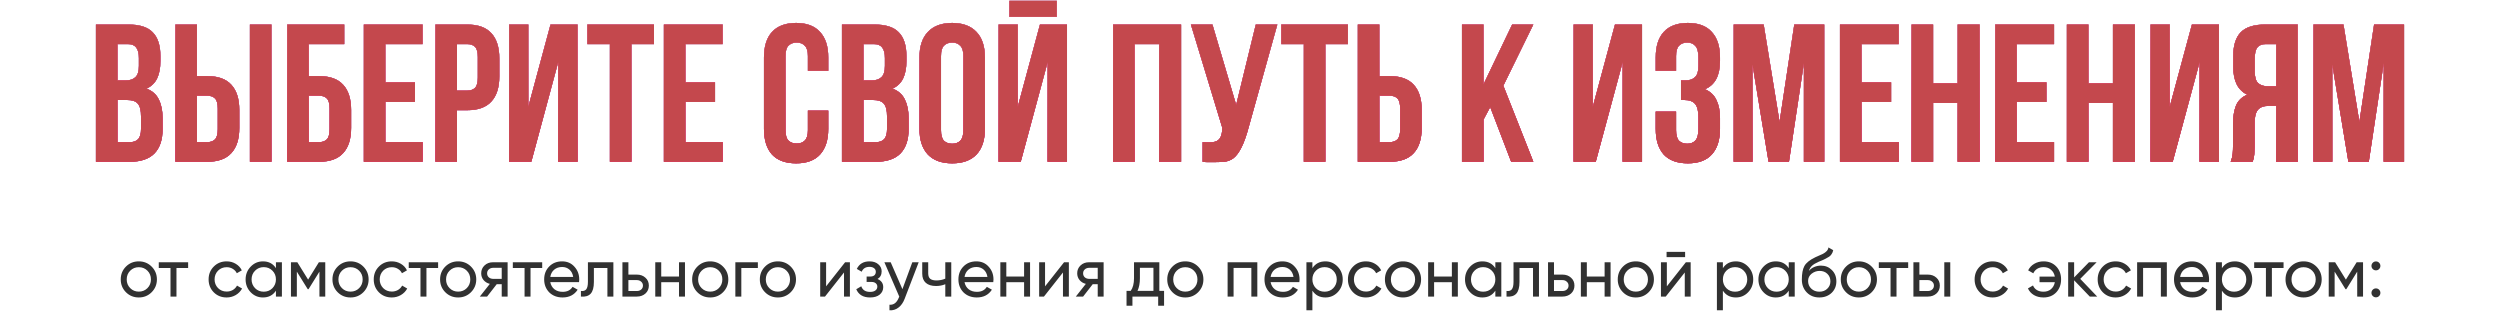
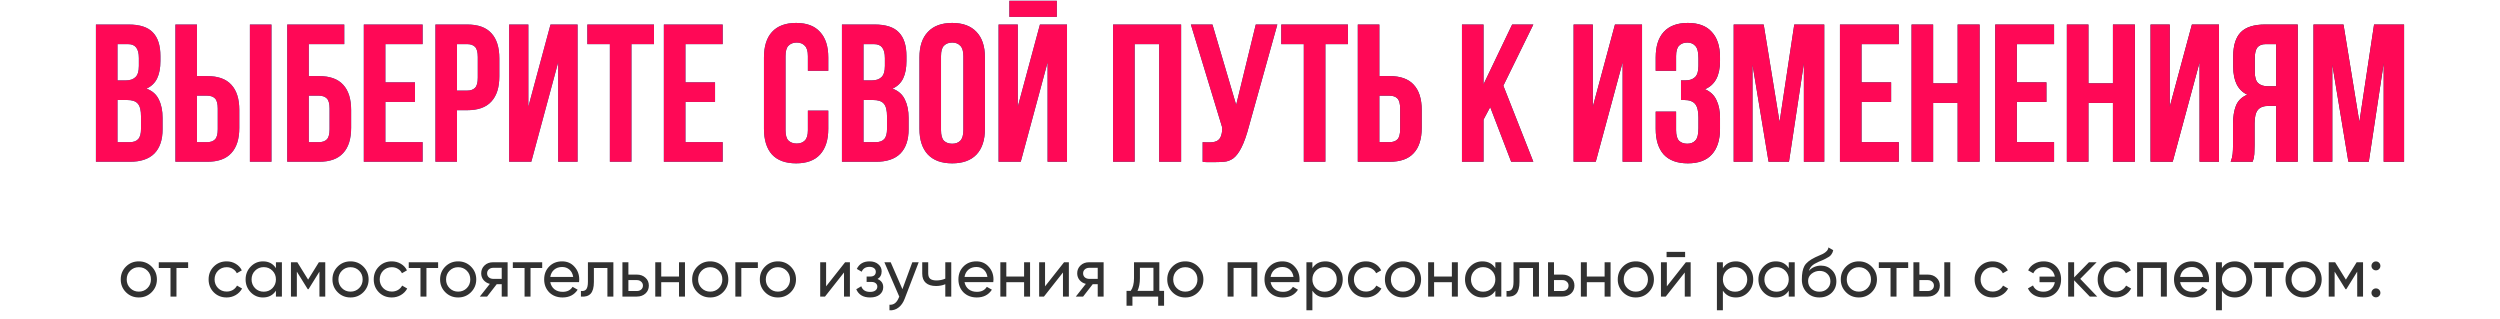
<svg xmlns="http://www.w3.org/2000/svg" width="1020" height="130" viewBox="0 0 1020 130" fill="none">
  <path d="M52.417 10C57.004 10 60.311 11.067 62.337 13.2C64.418 15.333 65.457 18.56 65.457 22.88V24.88C65.457 27.76 65.004 30.133 64.097 32C63.191 33.867 61.751 35.253 59.778 36.16C62.178 37.067 63.858 38.56 64.817 40.64C65.831 42.667 66.338 45.173 66.338 48.16V52.72C66.338 57.04 65.218 60.347 62.977 62.64C60.737 64.88 57.404 66 52.977 66H39.138V10H52.417ZM47.938 40.8V58H52.977C54.471 58 55.591 57.6 56.337 56.8C57.138 56 57.538 54.56 57.538 52.48V47.6C57.538 44.987 57.084 43.2 56.178 42.24C55.324 41.28 53.884 40.8 51.858 40.8H47.938ZM47.938 18V32.8H51.377C53.031 32.8 54.311 32.373 55.218 31.52C56.178 30.667 56.657 29.12 56.657 26.88V23.76C56.657 21.733 56.284 20.267 55.538 19.36C54.844 18.453 53.724 18 52.178 18H47.938ZM84.519 58C85.906 58 86.973 57.627 87.719 56.88C88.466 56.133 88.839 54.747 88.839 52.72V44.32C88.839 42.293 88.466 40.907 87.719 40.16C86.973 39.413 85.906 39.04 84.519 39.04H80.359V58H84.519ZM71.559 66V10H80.359V31.04H84.519C88.946 31.04 92.226 32.213 94.359 34.56C96.546 36.907 97.639 40.347 97.639 44.88V52.16C97.639 56.693 96.546 60.133 94.359 62.48C92.226 64.827 88.946 66 84.519 66H71.559ZM101.959 10H110.759V66H101.959V10ZM125.984 31.04H130.144C134.571 31.04 137.851 32.213 139.984 34.56C142.171 36.907 143.264 40.347 143.264 44.88V52.16C143.264 56.693 142.171 60.133 139.984 62.48C137.851 64.827 134.571 66 130.144 66H117.184V10H140.464V18H125.984V31.04ZM130.144 58C131.531 58 132.598 57.627 133.344 56.88C134.091 56.133 134.464 54.747 134.464 52.72V44.32C134.464 42.293 134.091 40.907 133.344 40.16C132.598 39.413 131.531 39.04 130.144 39.04H125.984V58H130.144ZM157.234 33.6H169.314V41.6H157.234V58H172.434V66H148.434V10H172.434V18H157.234V33.6ZM190.613 10C195.04 10 198.32 11.173 200.453 13.52C202.64 15.867 203.733 19.307 203.733 23.84V31.12C203.733 35.653 202.64 39.093 200.453 41.44C198.32 43.787 195.04 44.96 190.613 44.96H186.453V66H177.653V10H190.613ZM186.453 18V36.96H190.613C192 36.96 193.066 36.587 193.813 35.84C194.56 35.093 194.933 33.707 194.933 31.68V23.28C194.933 21.253 194.56 19.867 193.813 19.12C193.066 18.373 192 18 190.613 18H186.453ZM216.771 66H207.731V10H215.571V43.52L224.611 10H235.651V66H227.731V25.44L216.771 66ZM239.628 10H266.828V18H257.628V66H248.828V18H239.628V10ZM279.656 33.6H291.736V41.6H279.656V58H294.856V66H270.856V10H294.856V18H279.656V33.6ZM337.937 45.12V52.56C337.937 57.093 336.817 60.587 334.577 63.04C332.39 65.44 329.137 66.64 324.817 66.64C320.497 66.64 317.217 65.44 314.977 63.04C312.79 60.587 311.697 57.093 311.697 52.56V23.44C311.697 18.907 312.79 15.44 314.977 13.04C317.217 10.587 320.497 9.36 324.817 9.36C329.137 9.36 332.39 10.587 334.577 13.04C336.817 15.44 337.937 18.907 337.937 23.44V28.88H329.617V22.88C329.617 20.853 329.19 19.44 328.337 18.64C327.537 17.787 326.444 17.36 325.057 17.36C323.67 17.36 322.55 17.787 321.697 18.64C320.897 19.44 320.497 20.853 320.497 22.88V53.12C320.497 55.147 320.897 56.56 321.697 57.36C322.55 58.16 323.67 58.56 325.057 58.56C326.444 58.56 327.537 58.16 328.337 57.36C329.19 56.56 329.617 55.147 329.617 53.12V45.12H337.937ZM356.793 10C361.379 10 364.686 11.067 366.713 13.2C368.793 15.333 369.833 18.56 369.833 22.88V24.88C369.833 27.76 369.379 30.133 368.473 32C367.566 33.867 366.126 35.253 364.153 36.16C366.553 37.067 368.233 38.56 369.193 40.64C370.206 42.667 370.713 45.173 370.713 48.16V52.72C370.713 57.04 369.593 60.347 367.353 62.64C365.113 64.88 361.779 66 357.353 66H343.513V10H356.793ZM352.313 40.8V58H357.353C358.846 58 359.966 57.6 360.713 56.8C361.513 56 361.913 54.56 361.913 52.48V47.6C361.913 44.987 361.459 43.2 360.553 42.24C359.699 41.28 358.259 40.8 356.233 40.8H352.313ZM352.313 18V32.8H355.753C357.406 32.8 358.686 32.373 359.593 31.52C360.553 30.667 361.033 29.12 361.033 26.88V23.76C361.033 21.733 360.659 20.267 359.913 19.36C359.219 18.453 358.099 18 356.553 18H352.313ZM383.934 53.12C383.934 55.147 384.334 56.587 385.134 57.44C385.988 58.24 387.108 58.64 388.494 58.64C389.881 58.64 390.974 58.24 391.774 57.44C392.628 56.587 393.054 55.147 393.054 53.12V22.88C393.054 20.853 392.628 19.44 391.774 18.64C390.974 17.787 389.881 17.36 388.494 17.36C387.108 17.36 385.988 17.787 385.134 18.64C384.334 19.44 383.934 20.853 383.934 22.88V53.12ZM375.134 23.44C375.134 18.907 376.281 15.44 378.574 13.04C380.868 10.587 384.174 9.36 388.494 9.36C392.814 9.36 396.121 10.587 398.414 13.04C400.708 15.44 401.854 18.907 401.854 23.44V52.56C401.854 57.093 400.708 60.587 398.414 63.04C396.121 65.44 392.814 66.64 388.494 66.64C384.174 66.64 380.868 65.44 378.574 63.04C376.281 60.587 375.134 57.093 375.134 52.56V23.44ZM416.459 66H407.419V10H415.259V43.52L424.299 10H435.339V66H427.419V25.44L416.459 66ZM431.179 0.32V6.88H411.819V0.32H431.179ZM462.938 66H454.138V10H481.898V66H472.938V18H462.938V66ZM490.678 58C491.158 58.053 491.665 58.08 492.198 58.08C492.731 58.08 493.238 58.08 493.718 58.08C494.411 58.08 495.051 58 495.638 57.84C496.278 57.68 496.811 57.387 497.238 56.96C497.718 56.533 498.065 55.92 498.278 55.12C498.545 54.32 498.678 53.307 498.678 52.08L485.878 10H494.678L504.358 42.8L512.358 10H521.158L509.638 51.28C508.625 55.12 507.585 58.08 506.518 60.16C505.505 62.187 504.411 63.653 503.238 64.56C502.065 65.413 500.785 65.893 499.398 66C498.065 66.107 496.571 66.16 494.918 66.16C494.118 66.16 493.398 66.16 492.758 66.16C492.118 66.16 491.425 66.107 490.678 66V58ZM522.753 10H549.953V18H540.753V66H531.953V18H522.753V10ZM566.941 58C568.328 58 569.395 57.627 570.141 56.88C570.888 56.133 571.261 54.747 571.261 52.72V44.32C571.261 42.293 570.888 40.907 570.141 40.16C569.395 39.413 568.328 39.04 566.941 39.04H562.781V58H566.941ZM553.981 66V10H562.781V31.04H566.941C571.368 31.04 574.648 32.213 576.781 34.56C578.968 36.907 580.061 40.347 580.061 44.88V52.16C580.061 56.693 578.968 60.133 576.781 62.48C574.648 64.827 571.368 66 566.941 66H553.981ZM608.001 43.68L605.281 48.8V66H596.481V10H605.281V34.4L616.961 10H625.601L613.361 34.96L625.601 66H616.561L608.001 43.68ZM651.068 66H642.028V10H649.868V43.52L658.908 10H669.948V66H662.028V25.44L651.068 66ZM692.965 23.76C692.965 21.253 692.538 19.573 691.685 18.72C690.885 17.813 689.792 17.36 688.405 17.36C687.018 17.36 685.898 17.787 685.045 18.64C684.245 19.44 683.845 20.853 683.845 22.88V28.88H675.525V23.44C675.525 18.907 676.618 15.44 678.805 13.04C681.045 10.587 684.325 9.36 688.645 9.36C692.965 9.36 696.218 10.587 698.405 13.04C700.645 15.44 701.765 18.907 701.765 23.44V24.88C701.765 30.853 699.712 34.693 695.605 36.4C697.845 37.36 699.418 38.853 700.325 40.88C701.285 42.853 701.765 45.28 701.765 48.16V52.56C701.765 57.093 700.645 60.587 698.405 63.04C696.218 65.44 692.965 66.64 688.645 66.64C684.325 66.64 681.045 65.44 678.805 63.04C676.618 60.587 675.525 57.093 675.525 52.56V45.52H683.845V53.12C683.845 55.147 684.245 56.587 685.045 57.44C685.898 58.24 687.018 58.64 688.405 58.64C689.792 58.64 690.885 58.213 691.685 57.36C692.538 56.507 692.965 54.827 692.965 52.32V47.92C692.965 45.307 692.512 43.467 691.605 42.4C690.698 41.333 689.232 40.8 687.205 40.8H685.845V32.8H687.685C689.338 32.8 690.618 32.373 691.525 31.52C692.485 30.667 692.965 29.12 692.965 26.88V23.76ZM726.061 49.76L732.061 10H744.301V66H735.981V25.84L729.901 66H721.581L715.021 26.4V66H707.341V10H719.581L726.061 49.76ZM759.5 33.6H771.58V41.6H759.5V58H774.7V66H750.7V10H774.7V18H759.5V33.6ZM788.719 66H779.919V10H788.719V34H798.719V10H807.679V66H798.719V42H788.719V66ZM822.859 33.6H834.939V41.6H822.859V58H838.059V66H814.059V10H838.059V18H822.859V33.6ZM852.078 66H843.278V10H852.078V34H862.078V10H871.038V66H862.078V42H852.078V66ZM886.459 66H877.419V10H885.259V43.52L894.299 10H905.339V66H897.419V25.44L886.459 66ZM924.436 18C922.889 18 921.742 18.453 920.996 19.36C920.302 20.267 919.956 21.733 919.956 23.76V29.28C919.956 31.52 920.409 33.067 921.316 33.92C922.276 34.773 923.582 35.2 925.236 35.2H928.676V18H924.436ZM910.116 66C910.542 64.933 910.809 63.893 910.916 62.88C911.022 61.813 911.076 60.587 911.076 59.2V50.56C911.076 47.627 911.476 45.147 912.276 43.12C913.129 41.04 914.676 39.547 916.916 38.64C913.076 36.827 911.156 33.04 911.156 27.28V22.88C911.156 18.56 912.169 15.333 914.196 13.2C916.276 11.067 919.609 10 924.196 10H937.476V66H928.676V43.2H925.636C923.609 43.2 922.142 43.733 921.236 44.8C920.329 45.867 919.876 47.707 919.876 50.32V59.12C919.876 60.24 919.849 61.173 919.796 61.92C919.796 62.667 919.742 63.28 919.636 63.76C919.582 64.24 919.502 64.64 919.396 64.96C919.289 65.28 919.182 65.627 919.076 66H910.116ZM962.623 49.76L968.623 10H980.863V66H972.543V25.84L966.463 66H958.143L951.583 26.4V66H943.903V10H956.143L962.623 49.76Z" fill="url(#paint0_linear_5069_1287)" />
  <path d="M52.417 10C57.004 10 60.311 11.067 62.337 13.2C64.418 15.333 65.457 18.56 65.457 22.88V24.88C65.457 27.76 65.004 30.133 64.097 32C63.191 33.867 61.751 35.253 59.778 36.16C62.178 37.067 63.858 38.56 64.817 40.64C65.831 42.667 66.338 45.173 66.338 48.16V52.72C66.338 57.04 65.218 60.347 62.977 62.64C60.737 64.88 57.404 66 52.977 66H39.138V10H52.417ZM47.938 40.8V58H52.977C54.471 58 55.591 57.6 56.337 56.8C57.138 56 57.538 54.56 57.538 52.48V47.6C57.538 44.987 57.084 43.2 56.178 42.24C55.324 41.28 53.884 40.8 51.858 40.8H47.938ZM47.938 18V32.8H51.377C53.031 32.8 54.311 32.373 55.218 31.52C56.178 30.667 56.657 29.12 56.657 26.88V23.76C56.657 21.733 56.284 20.267 55.538 19.36C54.844 18.453 53.724 18 52.178 18H47.938ZM84.519 58C85.906 58 86.973 57.627 87.719 56.88C88.466 56.133 88.839 54.747 88.839 52.72V44.32C88.839 42.293 88.466 40.907 87.719 40.16C86.973 39.413 85.906 39.04 84.519 39.04H80.359V58H84.519ZM71.559 66V10H80.359V31.04H84.519C88.946 31.04 92.226 32.213 94.359 34.56C96.546 36.907 97.639 40.347 97.639 44.88V52.16C97.639 56.693 96.546 60.133 94.359 62.48C92.226 64.827 88.946 66 84.519 66H71.559ZM101.959 10H110.759V66H101.959V10ZM125.984 31.04H130.144C134.571 31.04 137.851 32.213 139.984 34.56C142.171 36.907 143.264 40.347 143.264 44.88V52.16C143.264 56.693 142.171 60.133 139.984 62.48C137.851 64.827 134.571 66 130.144 66H117.184V10H140.464V18H125.984V31.04ZM130.144 58C131.531 58 132.598 57.627 133.344 56.88C134.091 56.133 134.464 54.747 134.464 52.72V44.32C134.464 42.293 134.091 40.907 133.344 40.16C132.598 39.413 131.531 39.04 130.144 39.04H125.984V58H130.144ZM157.234 33.6H169.314V41.6H157.234V58H172.434V66H148.434V10H172.434V18H157.234V33.6ZM190.613 10C195.04 10 198.32 11.173 200.453 13.52C202.64 15.867 203.733 19.307 203.733 23.84V31.12C203.733 35.653 202.64 39.093 200.453 41.44C198.32 43.787 195.04 44.96 190.613 44.96H186.453V66H177.653V10H190.613ZM186.453 18V36.96H190.613C192 36.96 193.066 36.587 193.813 35.84C194.56 35.093 194.933 33.707 194.933 31.68V23.28C194.933 21.253 194.56 19.867 193.813 19.12C193.066 18.373 192 18 190.613 18H186.453ZM216.771 66H207.731V10H215.571V43.52L224.611 10H235.651V66H227.731V25.44L216.771 66ZM239.628 10H266.828V18H257.628V66H248.828V18H239.628V10ZM279.656 33.6H291.736V41.6H279.656V58H294.856V66H270.856V10H294.856V18H279.656V33.6ZM337.937 45.12V52.56C337.937 57.093 336.817 60.587 334.577 63.04C332.39 65.44 329.137 66.64 324.817 66.64C320.497 66.64 317.217 65.44 314.977 63.04C312.79 60.587 311.697 57.093 311.697 52.56V23.44C311.697 18.907 312.79 15.44 314.977 13.04C317.217 10.587 320.497 9.36 324.817 9.36C329.137 9.36 332.39 10.587 334.577 13.04C336.817 15.44 337.937 18.907 337.937 23.44V28.88H329.617V22.88C329.617 20.853 329.19 19.44 328.337 18.64C327.537 17.787 326.444 17.36 325.057 17.36C323.67 17.36 322.55 17.787 321.697 18.64C320.897 19.44 320.497 20.853 320.497 22.88V53.12C320.497 55.147 320.897 56.56 321.697 57.36C322.55 58.16 323.67 58.56 325.057 58.56C326.444 58.56 327.537 58.16 328.337 57.36C329.19 56.56 329.617 55.147 329.617 53.12V45.12H337.937ZM356.793 10C361.379 10 364.686 11.067 366.713 13.2C368.793 15.333 369.833 18.56 369.833 22.88V24.88C369.833 27.76 369.379 30.133 368.473 32C367.566 33.867 366.126 35.253 364.153 36.16C366.553 37.067 368.233 38.56 369.193 40.64C370.206 42.667 370.713 45.173 370.713 48.16V52.72C370.713 57.04 369.593 60.347 367.353 62.64C365.113 64.88 361.779 66 357.353 66H343.513V10H356.793ZM352.313 40.8V58H357.353C358.846 58 359.966 57.6 360.713 56.8C361.513 56 361.913 54.56 361.913 52.48V47.6C361.913 44.987 361.459 43.2 360.553 42.24C359.699 41.28 358.259 40.8 356.233 40.8H352.313ZM352.313 18V32.8H355.753C357.406 32.8 358.686 32.373 359.593 31.52C360.553 30.667 361.033 29.12 361.033 26.88V23.76C361.033 21.733 360.659 20.267 359.913 19.36C359.219 18.453 358.099 18 356.553 18H352.313ZM383.934 53.12C383.934 55.147 384.334 56.587 385.134 57.44C385.988 58.24 387.108 58.64 388.494 58.64C389.881 58.64 390.974 58.24 391.774 57.44C392.628 56.587 393.054 55.147 393.054 53.12V22.88C393.054 20.853 392.628 19.44 391.774 18.64C390.974 17.787 389.881 17.36 388.494 17.36C387.108 17.36 385.988 17.787 385.134 18.64C384.334 19.44 383.934 20.853 383.934 22.88V53.12ZM375.134 23.44C375.134 18.907 376.281 15.44 378.574 13.04C380.868 10.587 384.174 9.36 388.494 9.36C392.814 9.36 396.121 10.587 398.414 13.04C400.708 15.44 401.854 18.907 401.854 23.44V52.56C401.854 57.093 400.708 60.587 398.414 63.04C396.121 65.44 392.814 66.64 388.494 66.64C384.174 66.64 380.868 65.44 378.574 63.04C376.281 60.587 375.134 57.093 375.134 52.56V23.44ZM416.459 66H407.419V10H415.259V43.52L424.299 10H435.339V66H427.419V25.44L416.459 66ZM431.179 0.32V6.88H411.819V0.32H431.179ZM462.938 66H454.138V10H481.898V66H472.938V18H462.938V66ZM490.678 58C491.158 58.053 491.665 58.08 492.198 58.08C492.731 58.08 493.238 58.08 493.718 58.08C494.411 58.08 495.051 58 495.638 57.84C496.278 57.68 496.811 57.387 497.238 56.96C497.718 56.533 498.065 55.92 498.278 55.12C498.545 54.32 498.678 53.307 498.678 52.08L485.878 10H494.678L504.358 42.8L512.358 10H521.158L509.638 51.28C508.625 55.12 507.585 58.08 506.518 60.16C505.505 62.187 504.411 63.653 503.238 64.56C502.065 65.413 500.785 65.893 499.398 66C498.065 66.107 496.571 66.16 494.918 66.16C494.118 66.16 493.398 66.16 492.758 66.16C492.118 66.16 491.425 66.107 490.678 66V58ZM522.753 10H549.953V18H540.753V66H531.953V18H522.753V10ZM566.941 58C568.328 58 569.395 57.627 570.141 56.88C570.888 56.133 571.261 54.747 571.261 52.72V44.32C571.261 42.293 570.888 40.907 570.141 40.16C569.395 39.413 568.328 39.04 566.941 39.04H562.781V58H566.941ZM553.981 66V10H562.781V31.04H566.941C571.368 31.04 574.648 32.213 576.781 34.56C578.968 36.907 580.061 40.347 580.061 44.88V52.16C580.061 56.693 578.968 60.133 576.781 62.48C574.648 64.827 571.368 66 566.941 66H553.981ZM608.001 43.68L605.281 48.8V66H596.481V10H605.281V34.4L616.961 10H625.601L613.361 34.96L625.601 66H616.561L608.001 43.68ZM651.068 66H642.028V10H649.868V43.52L658.908 10H669.948V66H662.028V25.44L651.068 66ZM692.965 23.76C692.965 21.253 692.538 19.573 691.685 18.72C690.885 17.813 689.792 17.36 688.405 17.36C687.018 17.36 685.898 17.787 685.045 18.64C684.245 19.44 683.845 20.853 683.845 22.88V28.88H675.525V23.44C675.525 18.907 676.618 15.44 678.805 13.04C681.045 10.587 684.325 9.36 688.645 9.36C692.965 9.36 696.218 10.587 698.405 13.04C700.645 15.44 701.765 18.907 701.765 23.44V24.88C701.765 30.853 699.712 34.693 695.605 36.4C697.845 37.36 699.418 38.853 700.325 40.88C701.285 42.853 701.765 45.28 701.765 48.16V52.56C701.765 57.093 700.645 60.587 698.405 63.04C696.218 65.44 692.965 66.64 688.645 66.64C684.325 66.64 681.045 65.44 678.805 63.04C676.618 60.587 675.525 57.093 675.525 52.56V45.52H683.845V53.12C683.845 55.147 684.245 56.587 685.045 57.44C685.898 58.24 687.018 58.64 688.405 58.64C689.792 58.64 690.885 58.213 691.685 57.36C692.538 56.507 692.965 54.827 692.965 52.32V47.92C692.965 45.307 692.512 43.467 691.605 42.4C690.698 41.333 689.232 40.8 687.205 40.8H685.845V32.8H687.685C689.338 32.8 690.618 32.373 691.525 31.52C692.485 30.667 692.965 29.12 692.965 26.88V23.76ZM726.061 49.76L732.061 10H744.301V66H735.981V25.84L729.901 66H721.581L715.021 26.4V66H707.341V10H719.581L726.061 49.76ZM759.5 33.6H771.58V41.6H759.5V58H774.7V66H750.7V10H774.7V18H759.5V33.6ZM788.719 66H779.919V10H788.719V34H798.719V10H807.679V66H798.719V42H788.719V66ZM822.859 33.6H834.939V41.6H822.859V58H838.059V66H814.059V10H838.059V18H822.859V33.6ZM852.078 66H843.278V10H852.078V34H862.078V10H871.038V66H862.078V42H852.078V66ZM886.459 66H877.419V10H885.259V43.52L894.299 10H905.339V66H897.419V25.44L886.459 66ZM924.436 18C922.889 18 921.742 18.453 920.996 19.36C920.302 20.267 919.956 21.733 919.956 23.76V29.28C919.956 31.52 920.409 33.067 921.316 33.92C922.276 34.773 923.582 35.2 925.236 35.2H928.676V18H924.436ZM910.116 66C910.542 64.933 910.809 63.893 910.916 62.88C911.022 61.813 911.076 60.587 911.076 59.2V50.56C911.076 47.627 911.476 45.147 912.276 43.12C913.129 41.04 914.676 39.547 916.916 38.64C913.076 36.827 911.156 33.04 911.156 27.28V22.88C911.156 18.56 912.169 15.333 914.196 13.2C916.276 11.067 919.609 10 924.196 10H937.476V66H928.676V43.2H925.636C923.609 43.2 922.142 43.733 921.236 44.8C920.329 45.867 919.876 47.707 919.876 50.32V59.12C919.876 60.24 919.849 61.173 919.796 61.92C919.796 62.667 919.742 63.28 919.636 63.76C919.582 64.24 919.502 64.64 919.396 64.96C919.289 65.28 919.182 65.627 919.076 66H910.116ZM962.623 49.76L968.623 10H980.863V66H972.543V25.84L966.463 66H958.143L951.583 26.4V66H943.903V10H956.143L962.623 49.76Z" fill="#FF0856" />
-   <path d="M52.417 10C57.004 10 60.311 11.067 62.337 13.2C64.418 15.333 65.457 18.56 65.457 22.88V24.88C65.457 27.76 65.004 30.133 64.097 32C63.191 33.867 61.751 35.253 59.778 36.16C62.178 37.067 63.858 38.56 64.817 40.64C65.831 42.667 66.338 45.173 66.338 48.16V52.72C66.338 57.04 65.218 60.347 62.977 62.64C60.737 64.88 57.404 66 52.977 66H39.138V10H52.417ZM47.938 40.8V58H52.977C54.471 58 55.591 57.6 56.337 56.8C57.138 56 57.538 54.56 57.538 52.48V47.6C57.538 44.987 57.084 43.2 56.178 42.24C55.324 41.28 53.884 40.8 51.858 40.8H47.938ZM47.938 18V32.8H51.377C53.031 32.8 54.311 32.373 55.218 31.52C56.178 30.667 56.657 29.12 56.657 26.88V23.76C56.657 21.733 56.284 20.267 55.538 19.36C54.844 18.453 53.724 18 52.178 18H47.938ZM84.519 58C85.906 58 86.973 57.627 87.719 56.88C88.466 56.133 88.839 54.747 88.839 52.72V44.32C88.839 42.293 88.466 40.907 87.719 40.16C86.973 39.413 85.906 39.04 84.519 39.04H80.359V58H84.519ZM71.559 66V10H80.359V31.04H84.519C88.946 31.04 92.226 32.213 94.359 34.56C96.546 36.907 97.639 40.347 97.639 44.88V52.16C97.639 56.693 96.546 60.133 94.359 62.48C92.226 64.827 88.946 66 84.519 66H71.559ZM101.959 10H110.759V66H101.959V10ZM125.984 31.04H130.144C134.571 31.04 137.851 32.213 139.984 34.56C142.171 36.907 143.264 40.347 143.264 44.88V52.16C143.264 56.693 142.171 60.133 139.984 62.48C137.851 64.827 134.571 66 130.144 66H117.184V10H140.464V18H125.984V31.04ZM130.144 58C131.531 58 132.598 57.627 133.344 56.88C134.091 56.133 134.464 54.747 134.464 52.72V44.32C134.464 42.293 134.091 40.907 133.344 40.16C132.598 39.413 131.531 39.04 130.144 39.04H125.984V58H130.144ZM157.234 33.6H169.314V41.6H157.234V58H172.434V66H148.434V10H172.434V18H157.234V33.6ZM190.613 10C195.04 10 198.32 11.173 200.453 13.52C202.64 15.867 203.733 19.307 203.733 23.84V31.12C203.733 35.653 202.64 39.093 200.453 41.44C198.32 43.787 195.04 44.96 190.613 44.96H186.453V66H177.653V10H190.613ZM186.453 18V36.96H190.613C192 36.96 193.066 36.587 193.813 35.84C194.56 35.093 194.933 33.707 194.933 31.68V23.28C194.933 21.253 194.56 19.867 193.813 19.12C193.066 18.373 192 18 190.613 18H186.453ZM216.771 66H207.731V10H215.571V43.52L224.611 10H235.651V66H227.731V25.44L216.771 66ZM239.628 10H266.828V18H257.628V66H248.828V18H239.628V10ZM279.656 33.6H291.736V41.6H279.656V58H294.856V66H270.856V10H294.856V18H279.656V33.6ZM337.937 45.12V52.56C337.937 57.093 336.817 60.587 334.577 63.04C332.39 65.44 329.137 66.64 324.817 66.64C320.497 66.64 317.217 65.44 314.977 63.04C312.79 60.587 311.697 57.093 311.697 52.56V23.44C311.697 18.907 312.79 15.44 314.977 13.04C317.217 10.587 320.497 9.36 324.817 9.36C329.137 9.36 332.39 10.587 334.577 13.04C336.817 15.44 337.937 18.907 337.937 23.44V28.88H329.617V22.88C329.617 20.853 329.19 19.44 328.337 18.64C327.537 17.787 326.444 17.36 325.057 17.36C323.67 17.36 322.55 17.787 321.697 18.64C320.897 19.44 320.497 20.853 320.497 22.88V53.12C320.497 55.147 320.897 56.56 321.697 57.36C322.55 58.16 323.67 58.56 325.057 58.56C326.444 58.56 327.537 58.16 328.337 57.36C329.19 56.56 329.617 55.147 329.617 53.12V45.12H337.937ZM356.793 10C361.379 10 364.686 11.067 366.713 13.2C368.793 15.333 369.833 18.56 369.833 22.88V24.88C369.833 27.76 369.379 30.133 368.473 32C367.566 33.867 366.126 35.253 364.153 36.16C366.553 37.067 368.233 38.56 369.193 40.64C370.206 42.667 370.713 45.173 370.713 48.16V52.72C370.713 57.04 369.593 60.347 367.353 62.64C365.113 64.88 361.779 66 357.353 66H343.513V10H356.793ZM352.313 40.8V58H357.353C358.846 58 359.966 57.6 360.713 56.8C361.513 56 361.913 54.56 361.913 52.48V47.6C361.913 44.987 361.459 43.2 360.553 42.24C359.699 41.28 358.259 40.8 356.233 40.8H352.313ZM352.313 18V32.8H355.753C357.406 32.8 358.686 32.373 359.593 31.52C360.553 30.667 361.033 29.12 361.033 26.88V23.76C361.033 21.733 360.659 20.267 359.913 19.36C359.219 18.453 358.099 18 356.553 18H352.313ZM383.934 53.12C383.934 55.147 384.334 56.587 385.134 57.44C385.988 58.24 387.108 58.64 388.494 58.64C389.881 58.64 390.974 58.24 391.774 57.44C392.628 56.587 393.054 55.147 393.054 53.12V22.88C393.054 20.853 392.628 19.44 391.774 18.64C390.974 17.787 389.881 17.36 388.494 17.36C387.108 17.36 385.988 17.787 385.134 18.64C384.334 19.44 383.934 20.853 383.934 22.88V53.12ZM375.134 23.44C375.134 18.907 376.281 15.44 378.574 13.04C380.868 10.587 384.174 9.36 388.494 9.36C392.814 9.36 396.121 10.587 398.414 13.04C400.708 15.44 401.854 18.907 401.854 23.44V52.56C401.854 57.093 400.708 60.587 398.414 63.04C396.121 65.44 392.814 66.64 388.494 66.64C384.174 66.64 380.868 65.44 378.574 63.04C376.281 60.587 375.134 57.093 375.134 52.56V23.44ZM416.459 66H407.419V10H415.259V43.52L424.299 10H435.339V66H427.419V25.44L416.459 66ZM431.179 0.32V6.88H411.819V0.32H431.179ZM462.938 66H454.138V10H481.898V66H472.938V18H462.938V66ZM490.678 58C491.158 58.053 491.665 58.08 492.198 58.08C492.731 58.08 493.238 58.08 493.718 58.08C494.411 58.08 495.051 58 495.638 57.84C496.278 57.68 496.811 57.387 497.238 56.96C497.718 56.533 498.065 55.92 498.278 55.12C498.545 54.32 498.678 53.307 498.678 52.08L485.878 10H494.678L504.358 42.8L512.358 10H521.158L509.638 51.28C508.625 55.12 507.585 58.08 506.518 60.16C505.505 62.187 504.411 63.653 503.238 64.56C502.065 65.413 500.785 65.893 499.398 66C498.065 66.107 496.571 66.16 494.918 66.16C494.118 66.16 493.398 66.16 492.758 66.16C492.118 66.16 491.425 66.107 490.678 66V58ZM522.753 10H549.953V18H540.753V66H531.953V18H522.753V10ZM566.941 58C568.328 58 569.395 57.627 570.141 56.88C570.888 56.133 571.261 54.747 571.261 52.72V44.32C571.261 42.293 570.888 40.907 570.141 40.16C569.395 39.413 568.328 39.04 566.941 39.04H562.781V58H566.941ZM553.981 66V10H562.781V31.04H566.941C571.368 31.04 574.648 32.213 576.781 34.56C578.968 36.907 580.061 40.347 580.061 44.88V52.16C580.061 56.693 578.968 60.133 576.781 62.48C574.648 64.827 571.368 66 566.941 66H553.981ZM608.001 43.68L605.281 48.8V66H596.481V10H605.281V34.4L616.961 10H625.601L613.361 34.96L625.601 66H616.561L608.001 43.68ZM651.068 66H642.028V10H649.868V43.52L658.908 10H669.948V66H662.028V25.44L651.068 66ZM692.965 23.76C692.965 21.253 692.538 19.573 691.685 18.72C690.885 17.813 689.792 17.36 688.405 17.36C687.018 17.36 685.898 17.787 685.045 18.64C684.245 19.44 683.845 20.853 683.845 22.88V28.88H675.525V23.44C675.525 18.907 676.618 15.44 678.805 13.04C681.045 10.587 684.325 9.36 688.645 9.36C692.965 9.36 696.218 10.587 698.405 13.04C700.645 15.44 701.765 18.907 701.765 23.44V24.88C701.765 30.853 699.712 34.693 695.605 36.4C697.845 37.36 699.418 38.853 700.325 40.88C701.285 42.853 701.765 45.28 701.765 48.16V52.56C701.765 57.093 700.645 60.587 698.405 63.04C696.218 65.44 692.965 66.64 688.645 66.64C684.325 66.64 681.045 65.44 678.805 63.04C676.618 60.587 675.525 57.093 675.525 52.56V45.52H683.845V53.12C683.845 55.147 684.245 56.587 685.045 57.44C685.898 58.24 687.018 58.64 688.405 58.64C689.792 58.64 690.885 58.213 691.685 57.36C692.538 56.507 692.965 54.827 692.965 52.32V47.92C692.965 45.307 692.512 43.467 691.605 42.4C690.698 41.333 689.232 40.8 687.205 40.8H685.845V32.8H687.685C689.338 32.8 690.618 32.373 691.525 31.52C692.485 30.667 692.965 29.12 692.965 26.88V23.76ZM726.061 49.76L732.061 10H744.301V66H735.981V25.84L729.901 66H721.581L715.021 26.4V66H707.341V10H719.581L726.061 49.76ZM759.5 33.6H771.58V41.6H759.5V58H774.7V66H750.7V10H774.7V18H759.5V33.6ZM788.719 66H779.919V10H788.719V34H798.719V10H807.679V66H798.719V42H788.719V66ZM822.859 33.6H834.939V41.6H822.859V58H838.059V66H814.059V10H838.059V18H822.859V33.6ZM852.078 66H843.278V10H852.078V34H862.078V10H871.038V66H862.078V42H852.078V66ZM886.459 66H877.419V10H885.259V43.52L894.299 10H905.339V66H897.419V25.44L886.459 66ZM924.436 18C922.889 18 921.742 18.453 920.996 19.36C920.302 20.267 919.956 21.733 919.956 23.76V29.28C919.956 31.52 920.409 33.067 921.316 33.92C922.276 34.773 923.582 35.2 925.236 35.2H928.676V18H924.436ZM910.116 66C910.542 64.933 910.809 63.893 910.916 62.88C911.022 61.813 911.076 60.587 911.076 59.2V50.56C911.076 47.627 911.476 45.147 912.276 43.12C913.129 41.04 914.676 39.547 916.916 38.64C913.076 36.827 911.156 33.04 911.156 27.28V22.88C911.156 18.56 912.169 15.333 914.196 13.2C916.276 11.067 919.609 10 924.196 10H937.476V66H928.676V43.2H925.636C923.609 43.2 922.142 43.733 921.236 44.8C920.329 45.867 919.876 47.707 919.876 50.32V59.12C919.876 60.24 919.849 61.173 919.796 61.92C919.796 62.667 919.742 63.28 919.636 63.76C919.582 64.24 919.502 64.64 919.396 64.96C919.289 65.28 919.182 65.627 919.076 66H910.116ZM962.623 49.76L968.623 10H980.863V66H972.543V25.84L966.463 66H958.143L951.583 26.4V66H943.903V10H956.143L962.623 49.76Z" fill="url(#paint1_linear_5069_1287)" />
-   <path d="M52.417 10C57.004 10 60.311 11.067 62.337 13.2C64.418 15.333 65.457 18.56 65.457 22.88V24.88C65.457 27.76 65.004 30.133 64.097 32C63.191 33.867 61.751 35.253 59.778 36.16C62.178 37.067 63.858 38.56 64.817 40.64C65.831 42.667 66.338 45.173 66.338 48.16V52.72C66.338 57.04 65.218 60.347 62.977 62.64C60.737 64.88 57.404 66 52.977 66H39.138V10H52.417ZM47.938 40.8V58H52.977C54.471 58 55.591 57.6 56.337 56.8C57.138 56 57.538 54.56 57.538 52.48V47.6C57.538 44.987 57.084 43.2 56.178 42.24C55.324 41.28 53.884 40.8 51.858 40.8H47.938ZM47.938 18V32.8H51.377C53.031 32.8 54.311 32.373 55.218 31.52C56.178 30.667 56.657 29.12 56.657 26.88V23.76C56.657 21.733 56.284 20.267 55.538 19.36C54.844 18.453 53.724 18 52.178 18H47.938ZM84.519 58C85.906 58 86.973 57.627 87.719 56.88C88.466 56.133 88.839 54.747 88.839 52.72V44.32C88.839 42.293 88.466 40.907 87.719 40.16C86.973 39.413 85.906 39.04 84.519 39.04H80.359V58H84.519ZM71.559 66V10H80.359V31.04H84.519C88.946 31.04 92.226 32.213 94.359 34.56C96.546 36.907 97.639 40.347 97.639 44.88V52.16C97.639 56.693 96.546 60.133 94.359 62.48C92.226 64.827 88.946 66 84.519 66H71.559ZM101.959 10H110.759V66H101.959V10ZM125.984 31.04H130.144C134.571 31.04 137.851 32.213 139.984 34.56C142.171 36.907 143.264 40.347 143.264 44.88V52.16C143.264 56.693 142.171 60.133 139.984 62.48C137.851 64.827 134.571 66 130.144 66H117.184V10H140.464V18H125.984V31.04ZM130.144 58C131.531 58 132.598 57.627 133.344 56.88C134.091 56.133 134.464 54.747 134.464 52.72V44.32C134.464 42.293 134.091 40.907 133.344 40.16C132.598 39.413 131.531 39.04 130.144 39.04H125.984V58H130.144ZM157.234 33.6H169.314V41.6H157.234V58H172.434V66H148.434V10H172.434V18H157.234V33.6ZM190.613 10C195.04 10 198.32 11.173 200.453 13.52C202.64 15.867 203.733 19.307 203.733 23.84V31.12C203.733 35.653 202.64 39.093 200.453 41.44C198.32 43.787 195.04 44.96 190.613 44.96H186.453V66H177.653V10H190.613ZM186.453 18V36.96H190.613C192 36.96 193.066 36.587 193.813 35.84C194.56 35.093 194.933 33.707 194.933 31.68V23.28C194.933 21.253 194.56 19.867 193.813 19.12C193.066 18.373 192 18 190.613 18H186.453ZM216.771 66H207.731V10H215.571V43.52L224.611 10H235.651V66H227.731V25.44L216.771 66ZM239.628 10H266.828V18H257.628V66H248.828V18H239.628V10ZM279.656 33.6H291.736V41.6H279.656V58H294.856V66H270.856V10H294.856V18H279.656V33.6ZM337.937 45.12V52.56C337.937 57.093 336.817 60.587 334.577 63.04C332.39 65.44 329.137 66.64 324.817 66.64C320.497 66.64 317.217 65.44 314.977 63.04C312.79 60.587 311.697 57.093 311.697 52.56V23.44C311.697 18.907 312.79 15.44 314.977 13.04C317.217 10.587 320.497 9.36 324.817 9.36C329.137 9.36 332.39 10.587 334.577 13.04C336.817 15.44 337.937 18.907 337.937 23.44V28.88H329.617V22.88C329.617 20.853 329.19 19.44 328.337 18.64C327.537 17.787 326.444 17.36 325.057 17.36C323.67 17.36 322.55 17.787 321.697 18.64C320.897 19.44 320.497 20.853 320.497 22.88V53.12C320.497 55.147 320.897 56.56 321.697 57.36C322.55 58.16 323.67 58.56 325.057 58.56C326.444 58.56 327.537 58.16 328.337 57.36C329.19 56.56 329.617 55.147 329.617 53.12V45.12H337.937ZM356.793 10C361.379 10 364.686 11.067 366.713 13.2C368.793 15.333 369.833 18.56 369.833 22.88V24.88C369.833 27.76 369.379 30.133 368.473 32C367.566 33.867 366.126 35.253 364.153 36.16C366.553 37.067 368.233 38.56 369.193 40.64C370.206 42.667 370.713 45.173 370.713 48.16V52.72C370.713 57.04 369.593 60.347 367.353 62.64C365.113 64.88 361.779 66 357.353 66H343.513V10H356.793ZM352.313 40.8V58H357.353C358.846 58 359.966 57.6 360.713 56.8C361.513 56 361.913 54.56 361.913 52.48V47.6C361.913 44.987 361.459 43.2 360.553 42.24C359.699 41.28 358.259 40.8 356.233 40.8H352.313ZM352.313 18V32.8H355.753C357.406 32.8 358.686 32.373 359.593 31.52C360.553 30.667 361.033 29.12 361.033 26.88V23.76C361.033 21.733 360.659 20.267 359.913 19.36C359.219 18.453 358.099 18 356.553 18H352.313ZM383.934 53.12C383.934 55.147 384.334 56.587 385.134 57.44C385.988 58.24 387.108 58.64 388.494 58.64C389.881 58.64 390.974 58.24 391.774 57.44C392.628 56.587 393.054 55.147 393.054 53.12V22.88C393.054 20.853 392.628 19.44 391.774 18.64C390.974 17.787 389.881 17.36 388.494 17.36C387.108 17.36 385.988 17.787 385.134 18.64C384.334 19.44 383.934 20.853 383.934 22.88V53.12ZM375.134 23.44C375.134 18.907 376.281 15.44 378.574 13.04C380.868 10.587 384.174 9.36 388.494 9.36C392.814 9.36 396.121 10.587 398.414 13.04C400.708 15.44 401.854 18.907 401.854 23.44V52.56C401.854 57.093 400.708 60.587 398.414 63.04C396.121 65.44 392.814 66.64 388.494 66.64C384.174 66.64 380.868 65.44 378.574 63.04C376.281 60.587 375.134 57.093 375.134 52.56V23.44ZM416.459 66H407.419V10H415.259V43.52L424.299 10H435.339V66H427.419V25.44L416.459 66ZM431.179 0.32V6.88H411.819V0.32H431.179ZM462.938 66H454.138V10H481.898V66H472.938V18H462.938V66ZM490.678 58C491.158 58.053 491.665 58.08 492.198 58.08C492.731 58.08 493.238 58.08 493.718 58.08C494.411 58.08 495.051 58 495.638 57.84C496.278 57.68 496.811 57.387 497.238 56.96C497.718 56.533 498.065 55.92 498.278 55.12C498.545 54.32 498.678 53.307 498.678 52.08L485.878 10H494.678L504.358 42.8L512.358 10H521.158L509.638 51.28C508.625 55.12 507.585 58.08 506.518 60.16C505.505 62.187 504.411 63.653 503.238 64.56C502.065 65.413 500.785 65.893 499.398 66C498.065 66.107 496.571 66.16 494.918 66.16C494.118 66.16 493.398 66.16 492.758 66.16C492.118 66.16 491.425 66.107 490.678 66V58ZM522.753 10H549.953V18H540.753V66H531.953V18H522.753V10ZM566.941 58C568.328 58 569.395 57.627 570.141 56.88C570.888 56.133 571.261 54.747 571.261 52.72V44.32C571.261 42.293 570.888 40.907 570.141 40.16C569.395 39.413 568.328 39.04 566.941 39.04H562.781V58H566.941ZM553.981 66V10H562.781V31.04H566.941C571.368 31.04 574.648 32.213 576.781 34.56C578.968 36.907 580.061 40.347 580.061 44.88V52.16C580.061 56.693 578.968 60.133 576.781 62.48C574.648 64.827 571.368 66 566.941 66H553.981ZM608.001 43.68L605.281 48.8V66H596.481V10H605.281V34.4L616.961 10H625.601L613.361 34.96L625.601 66H616.561L608.001 43.68ZM651.068 66H642.028V10H649.868V43.52L658.908 10H669.948V66H662.028V25.44L651.068 66ZM692.965 23.76C692.965 21.253 692.538 19.573 691.685 18.72C690.885 17.813 689.792 17.36 688.405 17.36C687.018 17.36 685.898 17.787 685.045 18.64C684.245 19.44 683.845 20.853 683.845 22.88V28.88H675.525V23.44C675.525 18.907 676.618 15.44 678.805 13.04C681.045 10.587 684.325 9.36 688.645 9.36C692.965 9.36 696.218 10.587 698.405 13.04C700.645 15.44 701.765 18.907 701.765 23.44V24.88C701.765 30.853 699.712 34.693 695.605 36.4C697.845 37.36 699.418 38.853 700.325 40.88C701.285 42.853 701.765 45.28 701.765 48.16V52.56C701.765 57.093 700.645 60.587 698.405 63.04C696.218 65.44 692.965 66.64 688.645 66.64C684.325 66.64 681.045 65.44 678.805 63.04C676.618 60.587 675.525 57.093 675.525 52.56V45.52H683.845V53.12C683.845 55.147 684.245 56.587 685.045 57.44C685.898 58.24 687.018 58.64 688.405 58.64C689.792 58.64 690.885 58.213 691.685 57.36C692.538 56.507 692.965 54.827 692.965 52.32V47.92C692.965 45.307 692.512 43.467 691.605 42.4C690.698 41.333 689.232 40.8 687.205 40.8H685.845V32.8H687.685C689.338 32.8 690.618 32.373 691.525 31.52C692.485 30.667 692.965 29.12 692.965 26.88V23.76ZM726.061 49.76L732.061 10H744.301V66H735.981V25.84L729.901 66H721.581L715.021 26.4V66H707.341V10H719.581L726.061 49.76ZM759.5 33.6H771.58V41.6H759.5V58H774.7V66H750.7V10H774.7V18H759.5V33.6ZM788.719 66H779.919V10H788.719V34H798.719V10H807.679V66H798.719V42H788.719V66ZM822.859 33.6H834.939V41.6H822.859V58H838.059V66H814.059V10H838.059V18H822.859V33.6ZM852.078 66H843.278V10H852.078V34H862.078V10H871.038V66H862.078V42H852.078V66ZM886.459 66H877.419V10H885.259V43.52L894.299 10H905.339V66H897.419V25.44L886.459 66ZM924.436 18C922.889 18 921.742 18.453 920.996 19.36C920.302 20.267 919.956 21.733 919.956 23.76V29.28C919.956 31.52 920.409 33.067 921.316 33.92C922.276 34.773 923.582 35.2 925.236 35.2H928.676V18H924.436ZM910.116 66C910.542 64.933 910.809 63.893 910.916 62.88C911.022 61.813 911.076 60.587 911.076 59.2V50.56C911.076 47.627 911.476 45.147 912.276 43.12C913.129 41.04 914.676 39.547 916.916 38.64C913.076 36.827 911.156 33.04 911.156 27.28V22.88C911.156 18.56 912.169 15.333 914.196 13.2C916.276 11.067 919.609 10 924.196 10H937.476V66H928.676V43.2H925.636C923.609 43.2 922.142 43.733 921.236 44.8C920.329 45.867 919.876 47.707 919.876 50.32V59.12C919.876 60.24 919.849 61.173 919.796 61.92C919.796 62.667 919.742 63.28 919.636 63.76C919.582 64.24 919.502 64.64 919.396 64.96C919.289 65.28 919.182 65.627 919.076 66H910.116ZM962.623 49.76L968.623 10H980.863V66H972.543V25.84L966.463 66H958.143L951.583 26.4V66H943.903V10H956.143L962.623 49.76Z" fill="url(#paint2_linear_5069_1287)" />
  <path d="M61.863 119.236C60.445 120.655 58.699 121.364 56.627 121.364C54.555 121.364 52.81 120.655 51.391 119.236C49.973 117.817 49.263 116.072 49.263 114C49.263 111.928 49.973 110.183 51.391 108.764C52.81 107.345 54.555 106.636 56.627 106.636C58.699 106.636 60.445 107.345 61.863 108.764C63.301 110.201 64.019 111.947 64.019 114C64.019 116.053 63.301 117.799 61.863 119.236ZM56.627 118.984C58.027 118.984 59.203 118.508 60.155 117.556C61.107 116.604 61.583 115.419 61.583 114C61.583 112.581 61.107 111.396 60.155 110.444C59.203 109.492 58.027 109.016 56.627 109.016C55.246 109.016 54.079 109.492 53.127 110.444C52.175 111.396 51.699 112.581 51.699 114C51.699 115.419 52.175 116.604 53.127 117.556C54.079 118.508 55.246 118.984 56.627 118.984ZM64.776 107H76.76V109.352H72V121H69.564V109.352H64.776V107ZM92.475 121.364C90.365 121.364 88.611 120.664 87.211 119.264C85.811 117.845 85.111 116.091 85.111 114C85.111 111.909 85.811 110.164 87.211 108.764C88.611 107.345 90.365 106.636 92.475 106.636C93.856 106.636 95.097 106.972 96.199 107.644C97.3 108.297 98.121 109.184 98.663 110.304L96.619 111.48C96.264 110.733 95.713 110.136 94.967 109.688C94.239 109.24 93.408 109.016 92.475 109.016C91.075 109.016 89.899 109.492 88.947 110.444C88.013 111.415 87.547 112.6 87.547 114C87.547 115.381 88.013 116.557 88.947 117.528C89.899 118.48 91.075 118.956 92.475 118.956C93.408 118.956 94.248 118.741 94.995 118.312C95.742 117.864 96.311 117.267 96.703 116.52L98.775 117.724C98.159 118.844 97.291 119.731 96.171 120.384C95.051 121.037 93.819 121.364 92.475 121.364ZM112.581 109.408V107H115.017V121H112.581V118.592C111.386 120.44 109.622 121.364 107.289 121.364C105.31 121.364 103.639 120.655 102.277 119.236C100.895 117.799 100.205 116.053 100.205 114C100.205 111.965 100.895 110.229 102.277 108.792C103.658 107.355 105.329 106.636 107.289 106.636C109.622 106.636 111.386 107.56 112.581 109.408ZM107.597 119.012C109.015 119.012 110.201 118.536 111.153 117.584C112.105 116.595 112.581 115.4 112.581 114C112.581 112.581 112.105 111.396 111.153 110.444C110.201 109.473 109.015 108.988 107.597 108.988C106.197 108.988 105.021 109.473 104.069 110.444C103.117 111.396 102.641 112.581 102.641 114C102.641 115.4 103.117 116.595 104.069 117.584C105.021 118.536 106.197 119.012 107.597 119.012ZM130.103 107H132.707V121H130.327V110.836L125.875 118.004H125.567L121.115 110.836V121H118.707V107H121.311L125.707 114.084L130.103 107ZM148.242 119.236C146.823 120.655 145.078 121.364 143.006 121.364C140.934 121.364 139.189 120.655 137.77 119.236C136.351 117.817 135.642 116.072 135.642 114C135.642 111.928 136.351 110.183 137.77 108.764C139.189 107.345 140.934 106.636 143.006 106.636C145.078 106.636 146.823 107.345 148.242 108.764C149.679 110.201 150.398 111.947 150.398 114C150.398 116.053 149.679 117.799 148.242 119.236ZM143.006 118.984C144.406 118.984 145.582 118.508 146.534 117.556C147.486 116.604 147.962 115.419 147.962 114C147.962 112.581 147.486 111.396 146.534 110.444C145.582 109.492 144.406 109.016 143.006 109.016C141.625 109.016 140.458 109.492 139.506 110.444C138.554 111.396 138.078 112.581 138.078 114C138.078 115.419 138.554 116.604 139.506 117.556C140.458 118.508 141.625 118.984 143.006 118.984ZM159.85 121.364C157.741 121.364 155.986 120.664 154.586 119.264C153.186 117.845 152.486 116.091 152.486 114C152.486 111.909 153.186 110.164 154.586 108.764C155.986 107.345 157.741 106.636 159.85 106.636C161.231 106.636 162.473 106.972 163.574 107.644C164.675 108.297 165.497 109.184 166.038 110.304L163.994 111.48C163.639 110.733 163.089 110.136 162.342 109.688C161.614 109.24 160.783 109.016 159.85 109.016C158.45 109.016 157.274 109.492 156.322 110.444C155.389 111.415 154.922 112.6 154.922 114C154.922 115.381 155.389 116.557 156.322 117.528C157.274 118.48 158.45 118.956 159.85 118.956C160.783 118.956 161.623 118.741 162.37 118.312C163.117 117.864 163.686 117.267 164.078 116.52L166.15 117.724C165.534 118.844 164.666 119.731 163.546 120.384C162.426 121.037 161.194 121.364 159.85 121.364ZM166.768 107H178.752V109.352H173.992V121H171.556V109.352H166.768V107ZM192.156 119.236C190.738 120.655 188.992 121.364 186.92 121.364C184.848 121.364 183.103 120.655 181.684 119.236C180.266 117.817 179.556 116.072 179.556 114C179.556 111.928 180.266 110.183 181.684 108.764C183.103 107.345 184.848 106.636 186.92 106.636C188.992 106.636 190.738 107.345 192.156 108.764C193.594 110.201 194.312 111.947 194.312 114C194.312 116.053 193.594 117.799 192.156 119.236ZM186.92 118.984C188.32 118.984 189.496 118.508 190.448 117.556C191.4 116.604 191.876 115.419 191.876 114C191.876 112.581 191.4 111.396 190.448 110.444C189.496 109.492 188.32 109.016 186.92 109.016C185.539 109.016 184.372 109.492 183.42 110.444C182.468 111.396 181.992 112.581 181.992 114C181.992 115.419 182.468 116.604 183.42 117.556C184.372 118.508 185.539 118.984 186.92 118.984ZM201.145 107H207.109V121H204.701V115.96H202.657L198.737 121H195.769L199.857 115.82C198.793 115.559 197.934 115.036 197.281 114.252C196.646 113.468 196.329 112.553 196.329 111.508C196.329 110.22 196.786 109.147 197.701 108.288C198.616 107.429 199.764 107 201.145 107ZM201.229 113.776H204.701V109.268H201.229C200.52 109.268 199.922 109.483 199.437 109.912C198.97 110.323 198.737 110.864 198.737 111.536C198.737 112.189 198.97 112.731 199.437 113.16C199.922 113.571 200.52 113.776 201.229 113.776ZM209.233 107H221.217V109.352H216.457V121H214.021V109.352H209.233V107ZM236.245 115.12H224.513C224.756 116.352 225.325 117.323 226.221 118.032C227.117 118.723 228.237 119.068 229.581 119.068C231.429 119.068 232.773 118.387 233.613 117.024L235.685 118.2C234.304 120.309 232.25 121.364 229.525 121.364C227.322 121.364 225.512 120.673 224.093 119.292C222.712 117.873 222.021 116.109 222.021 114C222.021 111.872 222.702 110.117 224.065 108.736C225.428 107.336 227.192 106.636 229.357 106.636C231.41 106.636 233.081 107.364 234.369 108.82C235.676 110.239 236.329 111.975 236.329 114.028C236.329 114.383 236.301 114.747 236.245 115.12ZM229.357 108.932C228.069 108.932 226.986 109.296 226.109 110.024C225.25 110.752 224.718 111.741 224.513 112.992H233.865C233.66 111.704 233.146 110.705 232.325 109.996C231.504 109.287 230.514 108.932 229.357 108.932ZM239.87 107H250.258V121H247.822V109.352H242.306V115.064C242.306 117.304 241.858 118.9 240.962 119.852C240.066 120.785 238.75 121.168 237.014 121V118.704C237.985 118.835 238.704 118.62 239.17 118.06C239.637 117.481 239.87 116.464 239.87 115.008V107ZM256.386 112.04H259.858C261.258 112.04 262.415 112.46 263.33 113.3C264.263 114.121 264.73 115.195 264.73 116.52C264.73 117.845 264.263 118.928 263.33 119.768C262.396 120.589 261.239 121 259.858 121H253.95V107H256.386V112.04ZM256.386 118.732H259.858C260.567 118.732 261.155 118.527 261.622 118.116C262.088 117.705 262.322 117.173 262.322 116.52C262.322 115.867 262.079 115.335 261.594 114.924C261.127 114.495 260.548 114.28 259.858 114.28H256.386V118.732ZM277.036 112.824V107H279.472V121H277.036V115.148H269.784V121H267.348V107H269.784V112.824H277.036ZM294.996 119.236C293.577 120.655 291.832 121.364 289.76 121.364C287.688 121.364 285.943 120.655 284.524 119.236C283.105 117.817 282.396 116.072 282.396 114C282.396 111.928 283.105 110.183 284.524 108.764C285.943 107.345 287.688 106.636 289.76 106.636C291.832 106.636 293.577 107.345 294.996 108.764C296.433 110.201 297.152 111.947 297.152 114C297.152 116.053 296.433 117.799 294.996 119.236ZM289.76 118.984C291.16 118.984 292.336 118.508 293.288 117.556C294.24 116.604 294.716 115.419 294.716 114C294.716 112.581 294.24 111.396 293.288 110.444C292.336 109.492 291.16 109.016 289.76 109.016C288.379 109.016 287.212 109.492 286.26 110.444C285.308 111.396 284.832 112.581 284.832 114C284.832 115.419 285.308 116.604 286.26 117.556C287.212 118.508 288.379 118.984 289.76 118.984ZM300.024 107H309.208V109.352H302.46V121H300.024V107ZM322.613 119.236C321.195 120.655 319.449 121.364 317.377 121.364C315.305 121.364 313.56 120.655 312.141 119.236C310.723 117.817 310.013 116.072 310.013 114C310.013 111.928 310.723 110.183 312.141 108.764C313.56 107.345 315.305 106.636 317.377 106.636C319.449 106.636 321.195 107.345 322.613 108.764C324.051 110.201 324.769 111.947 324.769 114C324.769 116.053 324.051 117.799 322.613 119.236ZM317.377 118.984C318.777 118.984 319.953 118.508 320.905 117.556C321.857 116.604 322.333 115.419 322.333 114C322.333 112.581 321.857 111.396 320.905 110.444C319.953 109.492 318.777 109.016 317.377 109.016C315.996 109.016 314.829 109.492 313.877 110.444C312.925 111.396 312.449 112.581 312.449 114C312.449 115.419 312.925 116.604 313.877 117.556C314.829 118.508 315.996 118.984 317.377 118.984ZM337.049 116.828L344.805 107H346.765V121H344.357V111.172L336.601 121H334.641V107H337.049V116.828ZM358.033 113.832C359.582 114.485 360.357 115.596 360.357 117.164C360.357 118.377 359.881 119.385 358.929 120.188C357.977 120.972 356.661 121.364 354.981 121.364C352.181 121.364 350.305 120.244 349.353 118.004L351.397 116.8C351.92 118.331 353.124 119.096 355.009 119.096C355.924 119.096 356.642 118.9 357.165 118.508C357.688 118.116 357.949 117.593 357.949 116.94C357.949 116.38 357.734 115.923 357.305 115.568C356.894 115.213 356.334 115.036 355.625 115.036H353.581V112.824H355.093C355.802 112.824 356.353 112.656 356.745 112.32C357.137 111.965 357.333 111.489 357.333 110.892C357.333 110.276 357.1 109.791 356.633 109.436C356.166 109.063 355.541 108.876 354.757 108.876C353.189 108.876 352.125 109.539 351.565 110.864L349.577 109.716C350.566 107.663 352.293 106.636 354.757 106.636C356.25 106.636 357.445 107.028 358.341 107.812C359.256 108.577 359.713 109.539 359.713 110.696C359.713 112.115 359.153 113.16 358.033 113.832ZM368.19 117.976L372.222 107H374.826L369.114 121.868C368.516 123.455 367.676 124.659 366.594 125.48C365.511 126.32 364.279 126.693 362.898 126.6V124.332C364.596 124.463 365.856 123.529 366.678 121.532L366.902 121.028L360.826 107H363.402L368.19 117.976ZM385.68 113.692V107H388.116V121H385.68V115.96C384.541 116.445 383.281 116.688 381.9 116.688C380.089 116.688 378.698 116.259 377.728 115.4C376.757 114.541 376.272 113.291 376.272 111.648V107H378.708V111.508C378.708 112.535 378.978 113.281 379.52 113.748C380.08 114.196 380.929 114.42 382.068 114.42C383.356 114.42 384.56 114.177 385.68 113.692ZM405.257 115.12H393.525C393.767 116.352 394.337 117.323 395.233 118.032C396.129 118.723 397.249 119.068 398.593 119.068C400.441 119.068 401.785 118.387 402.625 117.024L404.697 118.2C403.315 120.309 401.262 121.364 398.537 121.364C396.334 121.364 394.523 120.673 393.105 119.292C391.723 117.873 391.033 116.109 391.033 114C391.033 111.872 391.714 110.117 393.077 108.736C394.439 107.336 396.203 106.636 398.369 106.636C400.422 106.636 402.093 107.364 403.381 108.82C404.687 110.239 405.341 111.975 405.341 114.028C405.341 114.383 405.313 114.747 405.257 115.12ZM398.369 108.932C397.081 108.932 395.998 109.296 395.121 110.024C394.262 110.752 393.73 111.741 393.525 112.992H402.877C402.671 111.704 402.158 110.705 401.337 109.996C400.515 109.287 399.526 108.932 398.369 108.932ZM417.829 112.824V107H420.265V121H417.829V115.148H410.577V121H408.141V107H410.577V112.824H417.829ZM426.381 116.828L434.137 107H436.097V121H433.689V111.172L425.933 121H423.973V107H426.381V116.828ZM444.313 107H450.277V121H447.869V115.96H445.825L441.905 121H438.937L443.025 115.82C441.961 115.559 441.102 115.036 440.449 114.252C439.814 113.468 439.497 112.553 439.497 111.508C439.497 110.22 439.954 109.147 440.869 108.288C441.784 107.429 442.932 107 444.313 107ZM444.397 113.776H447.869V109.268H444.397C443.688 109.268 443.09 109.483 442.605 109.912C442.138 110.323 441.905 110.864 441.905 111.536C441.905 112.189 442.138 112.731 442.605 113.16C443.09 113.571 443.688 113.776 444.397 113.776ZM473.009 107V118.676H474.941V124.752H472.533V121H462.033V124.752H459.625V118.676H461.333C462.229 117.444 462.677 115.717 462.677 113.496V107H473.009ZM464.105 118.676H470.601V109.268H465.085V113.496C465.085 115.549 464.758 117.276 464.105 118.676ZM488.836 119.236C487.417 120.655 485.672 121.364 483.6 121.364C481.528 121.364 479.783 120.655 478.364 119.236C476.945 117.817 476.236 116.072 476.236 114C476.236 111.928 476.945 110.183 478.364 108.764C479.783 107.345 481.528 106.636 483.6 106.636C485.672 106.636 487.417 107.345 488.836 108.764C490.273 110.201 490.992 111.947 490.992 114C490.992 116.053 490.273 117.799 488.836 119.236ZM483.6 118.984C485 118.984 486.176 118.508 487.128 117.556C488.08 116.604 488.556 115.419 488.556 114C488.556 112.581 488.08 111.396 487.128 110.444C486.176 109.492 485 109.016 483.6 109.016C482.219 109.016 481.052 109.492 480.1 110.444C479.148 111.396 478.672 112.581 478.672 114C478.672 115.419 479.148 116.604 480.1 117.556C481.052 118.508 482.219 118.984 483.6 118.984ZM500.864 107H512.988V121H510.552V109.324H503.3V121H500.864V107ZM530.136 115.12H518.404C518.646 116.352 519.216 117.323 520.112 118.032C521.008 118.723 522.128 119.068 523.472 119.068C525.32 119.068 526.664 118.387 527.504 117.024L529.576 118.2C528.194 120.309 526.141 121.364 523.416 121.364C521.213 121.364 519.402 120.673 517.984 119.292C516.602 117.873 515.912 116.109 515.912 114C515.912 111.872 516.593 110.117 517.956 108.736C519.318 107.336 521.082 106.636 523.248 106.636C525.301 106.636 526.972 107.364 528.26 108.82C529.566 110.239 530.22 111.975 530.22 114.028C530.22 114.383 530.192 114.747 530.136 115.12ZM523.248 108.932C521.96 108.932 520.877 109.296 520 110.024C519.141 110.752 518.609 111.741 518.404 112.992H527.756C527.55 111.704 527.037 110.705 526.216 109.996C525.394 109.287 524.405 108.932 523.248 108.932ZM540.748 106.636C542.708 106.636 544.379 107.355 545.76 108.792C547.141 110.229 547.832 111.965 547.832 114C547.832 116.053 547.141 117.799 545.76 119.236C544.397 120.655 542.727 121.364 540.748 121.364C538.433 121.364 536.669 120.44 535.456 118.592V126.6H533.02V107H535.456V109.408C536.669 107.56 538.433 106.636 540.748 106.636ZM540.44 119.012C541.84 119.012 543.016 118.536 543.968 117.584C544.92 116.595 545.396 115.4 545.396 114C545.396 112.581 544.92 111.396 543.968 110.444C543.016 109.473 541.84 108.988 540.44 108.988C539.021 108.988 537.836 109.473 536.884 110.444C535.932 111.396 535.456 112.581 535.456 114C535.456 115.4 535.932 116.595 536.884 117.584C537.836 118.536 539.021 119.012 540.44 119.012ZM557.319 121.364C555.209 121.364 553.455 120.664 552.055 119.264C550.655 117.845 549.955 116.091 549.955 114C549.955 111.909 550.655 110.164 552.055 108.764C553.455 107.345 555.209 106.636 557.319 106.636C558.7 106.636 559.941 106.972 561.043 107.644C562.144 108.297 562.965 109.184 563.507 110.304L561.463 111.48C561.108 110.733 560.557 110.136 559.811 109.688C559.083 109.24 558.252 109.016 557.319 109.016C555.919 109.016 554.743 109.492 553.791 110.444C552.857 111.415 552.391 112.6 552.391 114C552.391 115.381 552.857 116.557 553.791 117.528C554.743 118.48 555.919 118.956 557.319 118.956C558.252 118.956 559.092 118.741 559.839 118.312C560.585 117.864 561.155 117.267 561.547 116.52L563.619 117.724C563.003 118.844 562.135 119.731 561.015 120.384C559.895 121.037 558.663 121.364 557.319 121.364ZM577.648 119.236C576.23 120.655 574.484 121.364 572.412 121.364C570.34 121.364 568.595 120.655 567.176 119.236C565.758 117.817 565.048 116.072 565.048 114C565.048 111.928 565.758 110.183 567.176 108.764C568.595 107.345 570.34 106.636 572.412 106.636C574.484 106.636 576.23 107.345 577.648 108.764C579.086 110.201 579.804 111.947 579.804 114C579.804 116.053 579.086 117.799 577.648 119.236ZM572.412 118.984C573.812 118.984 574.988 118.508 575.94 117.556C576.892 116.604 577.368 115.419 577.368 114C577.368 112.581 576.892 111.396 575.94 110.444C574.988 109.492 573.812 109.016 572.412 109.016C571.031 109.016 569.864 109.492 568.912 110.444C567.96 111.396 567.484 112.581 567.484 114C567.484 115.419 567.96 116.604 568.912 117.556C569.864 118.508 571.031 118.984 572.412 118.984ZM592.364 112.824V107H594.8V121H592.364V115.148H585.112V121H582.676V107H585.112V112.824H592.364ZM610.1 109.408V107H612.536V121H610.1V118.592C608.905 120.44 607.141 121.364 604.808 121.364C602.829 121.364 601.159 120.655 599.796 119.236C598.415 117.799 597.724 116.053 597.724 114C597.724 111.965 598.415 110.229 599.796 108.792C601.177 107.355 602.848 106.636 604.808 106.636C607.141 106.636 608.905 107.56 610.1 109.408ZM605.116 119.012C606.535 119.012 607.72 118.536 608.672 117.584C609.624 116.595 610.1 115.4 610.1 114C610.1 112.581 609.624 111.396 608.672 110.444C607.72 109.473 606.535 108.988 605.116 108.988C603.716 108.988 602.54 109.473 601.588 110.444C600.636 111.396 600.16 112.581 600.16 114C600.16 115.4 600.636 116.595 601.588 117.584C602.54 118.536 603.716 119.012 605.116 119.012ZM617.515 107H627.903V121H625.467V109.352H619.951V115.064C619.951 117.304 619.503 118.9 618.607 119.852C617.711 120.785 616.395 121.168 614.659 121V118.704C615.63 118.835 616.348 118.62 616.815 118.06C617.282 117.481 617.515 116.464 617.515 115.008V107ZM634.03 112.04H637.502C638.902 112.04 640.059 112.46 640.974 113.3C641.907 114.121 642.374 115.195 642.374 116.52C642.374 117.845 641.907 118.928 640.974 119.768C640.041 120.589 638.883 121 637.502 121H631.594V107H634.03V112.04ZM634.03 118.732H637.502C638.211 118.732 638.799 118.527 639.266 118.116C639.733 117.705 639.966 117.173 639.966 116.52C639.966 115.867 639.723 115.335 639.238 114.924C638.771 114.495 638.193 114.28 637.502 114.28H634.03V118.732ZM654.681 112.824V107H657.117V121H654.681V115.148H647.429V121H644.993V107H647.429V112.824H654.681ZM672.641 119.236C671.222 120.655 669.477 121.364 667.405 121.364C665.333 121.364 663.587 120.655 662.169 119.236C660.75 117.817 660.041 116.072 660.041 114C660.041 111.928 660.75 110.183 662.169 108.764C663.587 107.345 665.333 106.636 667.405 106.636C669.477 106.636 671.222 107.345 672.641 108.764C674.078 110.201 674.797 111.947 674.797 114C674.797 116.053 674.078 117.799 672.641 119.236ZM667.405 118.984C668.805 118.984 669.981 118.508 670.933 117.556C671.885 116.604 672.361 115.419 672.361 114C672.361 112.581 671.885 111.396 670.933 110.444C669.981 109.492 668.805 109.016 667.405 109.016C666.023 109.016 664.857 109.492 663.905 110.444C662.953 111.396 662.477 112.581 662.477 114C662.477 115.419 662.953 116.604 663.905 117.556C664.857 118.508 666.023 118.984 667.405 118.984ZM687.524 104.9H679.964V102.772H687.524V104.9ZM680.076 116.828L687.832 107H689.792V121H687.384V111.172L679.628 121H677.668V107H680.076V116.828ZM708.228 106.636C710.188 106.636 711.859 107.355 713.24 108.792C714.622 110.229 715.312 111.965 715.312 114C715.312 116.053 714.622 117.799 713.24 119.236C711.878 120.655 710.207 121.364 708.228 121.364C705.914 121.364 704.15 120.44 702.936 118.592V126.6H700.5V107H702.936V109.408C704.15 107.56 705.914 106.636 708.228 106.636ZM707.92 119.012C709.32 119.012 710.496 118.536 711.448 117.584C712.4 116.595 712.876 115.4 712.876 114C712.876 112.581 712.4 111.396 711.448 110.444C710.496 109.473 709.32 108.988 707.92 108.988C706.502 108.988 705.316 109.473 704.364 110.444C703.412 111.396 702.936 112.581 702.936 114C702.936 115.4 703.412 116.595 704.364 117.584C705.316 118.536 706.502 119.012 707.92 119.012ZM729.811 109.408V107H732.247V121H729.811V118.592C728.616 120.44 726.852 121.364 724.519 121.364C722.54 121.364 720.87 120.655 719.507 119.236C718.126 117.799 717.435 116.053 717.435 114C717.435 111.965 718.126 110.229 719.507 108.792C720.888 107.355 722.559 106.636 724.519 106.636C726.852 106.636 728.616 107.56 729.811 109.408ZM724.827 119.012C726.246 119.012 727.431 118.536 728.383 117.584C729.335 116.595 729.811 115.4 729.811 114C729.811 112.581 729.335 111.396 728.383 110.444C727.431 109.473 726.246 108.988 724.827 108.988C723.427 108.988 722.251 109.473 721.299 110.444C720.347 111.396 719.871 112.581 719.871 114C719.871 115.4 720.347 116.595 721.299 117.584C722.251 118.536 723.427 119.012 724.827 119.012ZM742.294 121.364C740.222 121.364 738.514 120.683 737.17 119.32C735.826 117.939 735.154 116.184 735.154 114.056C735.154 111.648 735.499 109.809 736.19 108.54C736.899 107.252 738.337 106.085 740.502 105.04C740.614 104.984 740.745 104.919 740.894 104.844C741.062 104.769 741.258 104.685 741.482 104.592C741.725 104.48 741.93 104.387 742.098 104.312L743.61 103.64C745.103 102.893 745.897 101.997 745.99 100.952L747.95 102.072C747.819 102.725 747.605 103.248 747.306 103.64C747.287 103.677 747.231 103.761 747.138 103.892C747.045 104.004 746.979 104.088 746.942 104.144C746.905 104.181 746.839 104.247 746.746 104.34C746.671 104.415 746.587 104.489 746.494 104.564C746.419 104.639 746.317 104.713 746.186 104.788C745.495 105.217 745.001 105.497 744.702 105.628C744.59 105.684 744.469 105.74 744.338 105.796C744.226 105.852 744.133 105.899 744.058 105.936C743.983 105.973 743.927 106.001 743.89 106.02L742.966 106.412L742.07 106.776C740.819 107.317 739.895 107.868 739.298 108.428C738.701 108.988 738.271 109.697 738.01 110.556C738.589 109.847 739.317 109.305 740.194 108.932C741.09 108.559 742.005 108.372 742.938 108.372C744.711 108.372 746.195 108.969 747.39 110.164C748.622 111.377 749.238 112.917 749.238 114.784C749.238 116.688 748.585 118.265 747.278 119.516C745.953 120.748 744.291 121.364 742.294 121.364ZM746.802 114.784C746.802 113.533 746.391 112.516 745.57 111.732C744.767 110.929 743.703 110.528 742.378 110.528C741.202 110.528 740.119 110.911 739.13 111.676C738.178 112.441 737.702 113.431 737.702 114.644C737.702 115.913 738.141 116.959 739.018 117.78C739.895 118.601 740.987 119.012 742.294 119.012C743.619 119.012 744.693 118.611 745.514 117.808C746.373 117.005 746.802 115.997 746.802 114.784ZM763.641 119.236C762.222 120.655 760.477 121.364 758.405 121.364C756.333 121.364 754.587 120.655 753.169 119.236C751.75 117.817 751.041 116.072 751.041 114C751.041 111.928 751.75 110.183 753.169 108.764C754.587 107.345 756.333 106.636 758.405 106.636C760.477 106.636 762.222 107.345 763.641 108.764C765.078 110.201 765.797 111.947 765.797 114C765.797 116.053 765.078 117.799 763.641 119.236ZM758.405 118.984C759.805 118.984 760.981 118.508 761.933 117.556C762.885 116.604 763.361 115.419 763.361 114C763.361 112.581 762.885 111.396 761.933 110.444C760.981 109.492 759.805 109.016 758.405 109.016C757.023 109.016 755.857 109.492 754.905 110.444C753.953 111.396 753.477 112.581 753.477 114C753.477 115.419 753.953 116.604 754.905 117.556C755.857 118.508 757.023 118.984 758.405 118.984ZM766.553 107H778.537V109.352H773.777V121H771.341V109.352H766.553V107ZM783.108 112.04H786.58C787.98 112.04 789.138 112.46 790.052 113.3C790.986 114.121 791.452 115.195 791.452 116.52C791.452 117.845 790.986 118.928 790.052 119.768C789.119 120.589 787.962 121 786.58 121H780.672V107H783.108V112.04ZM793.272 121V107H795.708V121H793.272ZM783.108 118.732H786.58C787.29 118.732 787.878 118.527 788.344 118.116C788.811 117.705 789.044 117.173 789.044 116.52C789.044 115.867 788.802 115.335 788.316 114.924C787.85 114.495 787.271 114.28 786.58 114.28H783.108V118.732ZM813.01 121.364C810.901 121.364 809.146 120.664 807.746 119.264C806.346 117.845 805.646 116.091 805.646 114C805.646 111.909 806.346 110.164 807.746 108.764C809.146 107.345 810.901 106.636 813.01 106.636C814.391 106.636 815.633 106.972 816.734 107.644C817.835 108.297 818.657 109.184 819.198 110.304L817.154 111.48C816.799 110.733 816.249 110.136 815.502 109.688C814.774 109.24 813.943 109.016 813.01 109.016C811.61 109.016 810.434 109.492 809.482 110.444C808.549 111.415 808.082 112.6 808.082 114C808.082 115.381 808.549 116.557 809.482 117.528C810.434 118.48 811.61 118.956 813.01 118.956C813.943 118.956 814.783 118.741 815.53 118.312C816.277 117.864 816.846 117.267 817.238 116.52L819.31 117.724C818.694 118.844 817.826 119.731 816.706 120.384C815.586 121.037 814.354 121.364 813.01 121.364ZM833.783 106.636C835.892 106.636 837.609 107.327 838.935 108.708C840.26 110.089 840.923 111.853 840.923 114C840.923 116.109 840.26 117.873 838.935 119.292C837.609 120.673 835.883 121.364 833.755 121.364C832.261 121.364 830.955 121.037 829.835 120.384C828.715 119.712 827.903 118.807 827.399 117.668L829.471 116.464C829.769 117.248 830.292 117.873 831.039 118.34C831.785 118.788 832.691 119.012 833.755 119.012C834.968 119.012 835.985 118.667 836.807 117.976C837.628 117.267 838.151 116.324 838.375 115.148H832.131V112.852H838.375C838.151 111.676 837.628 110.743 836.807 110.052C836.004 109.343 835.005 108.988 833.811 108.988C832.821 108.988 831.953 109.212 831.207 109.66C830.479 110.108 829.937 110.724 829.583 111.508L827.483 110.304C828.043 109.165 828.883 108.269 830.003 107.616C831.123 106.963 832.383 106.636 833.783 106.636ZM848.737 113.776L855.653 121H852.629L846.245 114.364V121H843.809V107H846.245V113.188L852.293 107H855.429L848.737 113.776ZM863.213 121.364C861.104 121.364 859.349 120.664 857.949 119.264C856.549 117.845 855.849 116.091 855.849 114C855.849 111.909 856.549 110.164 857.949 108.764C859.349 107.345 861.104 106.636 863.213 106.636C864.594 106.636 865.836 106.972 866.937 107.644C868.038 108.297 868.86 109.184 869.401 110.304L867.357 111.48C867.002 110.733 866.452 110.136 865.705 109.688C864.977 109.24 864.146 109.016 863.213 109.016C861.813 109.016 860.637 109.492 859.685 110.444C858.752 111.415 858.285 112.6 858.285 114C858.285 115.381 858.752 116.557 859.685 117.528C860.637 118.48 861.813 118.956 863.213 118.956C864.146 118.956 864.986 118.741 865.733 118.312C866.48 117.864 867.049 117.267 867.441 116.52L869.513 117.724C868.897 118.844 868.029 119.731 866.909 120.384C865.789 121.037 864.557 121.364 863.213 121.364ZM871.946 107H884.07V121H881.634V109.324H874.382V121H871.946V107ZM901.218 115.12H889.486C889.728 116.352 890.298 117.323 891.194 118.032C892.09 118.723 893.21 119.068 894.554 119.068C896.402 119.068 897.746 118.387 898.586 117.024L900.658 118.2C899.276 120.309 897.223 121.364 894.498 121.364C892.295 121.364 890.484 120.673 889.066 119.292C887.684 117.873 886.994 116.109 886.994 114C886.994 111.872 887.675 110.117 889.038 108.736C890.4 107.336 892.164 106.636 894.33 106.636C896.383 106.636 898.054 107.364 899.342 108.82C900.648 110.239 901.302 111.975 901.302 114.028C901.302 114.383 901.274 114.747 901.218 115.12ZM894.33 108.932C893.042 108.932 891.959 109.296 891.082 110.024C890.223 110.752 889.691 111.741 889.486 112.992H898.838C898.632 111.704 898.119 110.705 897.298 109.996C896.476 109.287 895.487 108.932 894.33 108.932ZM911.83 106.636C913.79 106.636 915.461 107.355 916.842 108.792C918.223 110.229 918.914 111.965 918.914 114C918.914 116.053 918.223 117.799 916.842 119.236C915.479 120.655 913.809 121.364 911.83 121.364C909.515 121.364 907.751 120.44 906.538 118.592V126.6H904.102V107H906.538V109.408C907.751 107.56 909.515 106.636 911.83 106.636ZM911.522 119.012C912.922 119.012 914.098 118.536 915.05 117.584C916.002 116.595 916.478 115.4 916.478 114C916.478 112.581 916.002 111.396 915.05 110.444C914.098 109.473 912.922 108.988 911.522 108.988C910.103 108.988 908.918 109.473 907.966 110.444C907.014 111.396 906.538 112.581 906.538 114C906.538 115.4 907.014 116.595 907.966 117.584C908.918 118.536 910.103 119.012 911.522 119.012ZM919.706 107H931.69V109.352H926.93V121H924.494V109.352H919.706V107ZM945.094 119.236C943.675 120.655 941.93 121.364 939.858 121.364C937.786 121.364 936.04 120.655 934.622 119.236C933.203 117.817 932.494 116.072 932.494 114C932.494 111.928 933.203 110.183 934.622 108.764C936.04 107.345 937.786 106.636 939.858 106.636C941.93 106.636 943.675 107.345 945.094 108.764C946.531 110.201 947.25 111.947 947.25 114C947.25 116.053 946.531 117.799 945.094 119.236ZM939.858 118.984C941.258 118.984 942.434 118.508 943.386 117.556C944.338 116.604 944.814 115.419 944.814 114C944.814 112.581 944.338 111.396 943.386 110.444C942.434 109.492 941.258 109.016 939.858 109.016C938.476 109.016 937.31 109.492 936.358 110.444C935.406 111.396 934.93 112.581 934.93 114C934.93 115.419 935.406 116.604 936.358 117.556C937.31 118.508 938.476 118.984 939.858 118.984ZM961.517 107H964.121V121H961.741V110.836L957.289 118.004H956.981L952.529 110.836V121H950.121V107H952.725L957.121 114.084L961.517 107ZM969.38 110.304C968.876 110.304 968.447 110.127 968.092 109.772C967.738 109.417 967.56 108.988 967.56 108.484C967.56 107.98 967.738 107.551 968.092 107.196C968.447 106.841 968.876 106.664 969.38 106.664C969.903 106.664 970.332 106.841 970.668 107.196C971.023 107.551 971.2 107.98 971.2 108.484C971.2 108.988 971.023 109.417 970.668 109.772C970.332 110.127 969.903 110.304 969.38 110.304ZM969.38 121.308C968.876 121.308 968.447 121.131 968.092 120.776C967.738 120.421 967.56 119.992 967.56 119.488C967.56 118.984 967.738 118.555 968.092 118.2C968.447 117.845 968.876 117.668 969.38 117.668C969.903 117.668 970.332 117.845 970.668 118.2C971.023 118.555 971.2 118.984 971.2 119.488C971.2 119.992 971.023 120.421 970.668 120.776C970.332 121.131 969.903 121.308 969.38 121.308Z" fill="#313131" />
  <defs>
    <linearGradient id="paint0_linear_5069_1287" x1="0" y1="46" x2="1020" y2="46" gradientUnits="userSpaceOnUse">
      <stop stop-color="#0089BE" />
      <stop offset="1" stop-color="#053142" />
    </linearGradient>
    <linearGradient id="paint1_linear_5069_1287" x1="508.913" y1="6" x2="508.913" y2="91.437" gradientUnits="userSpaceOnUse">
      <stop stop-color="#FB90BD" />
      <stop offset="1" stop-color="#FF0856" />
    </linearGradient>
    <linearGradient id="paint2_linear_5069_1287" x1="508.913" y1="6" x2="508.913" y2="91.437" gradientUnits="userSpaceOnUse">
      <stop stop-color="#C4484D" />
      <stop offset="1" stop-color="#C4484D" />
    </linearGradient>
  </defs>
</svg>